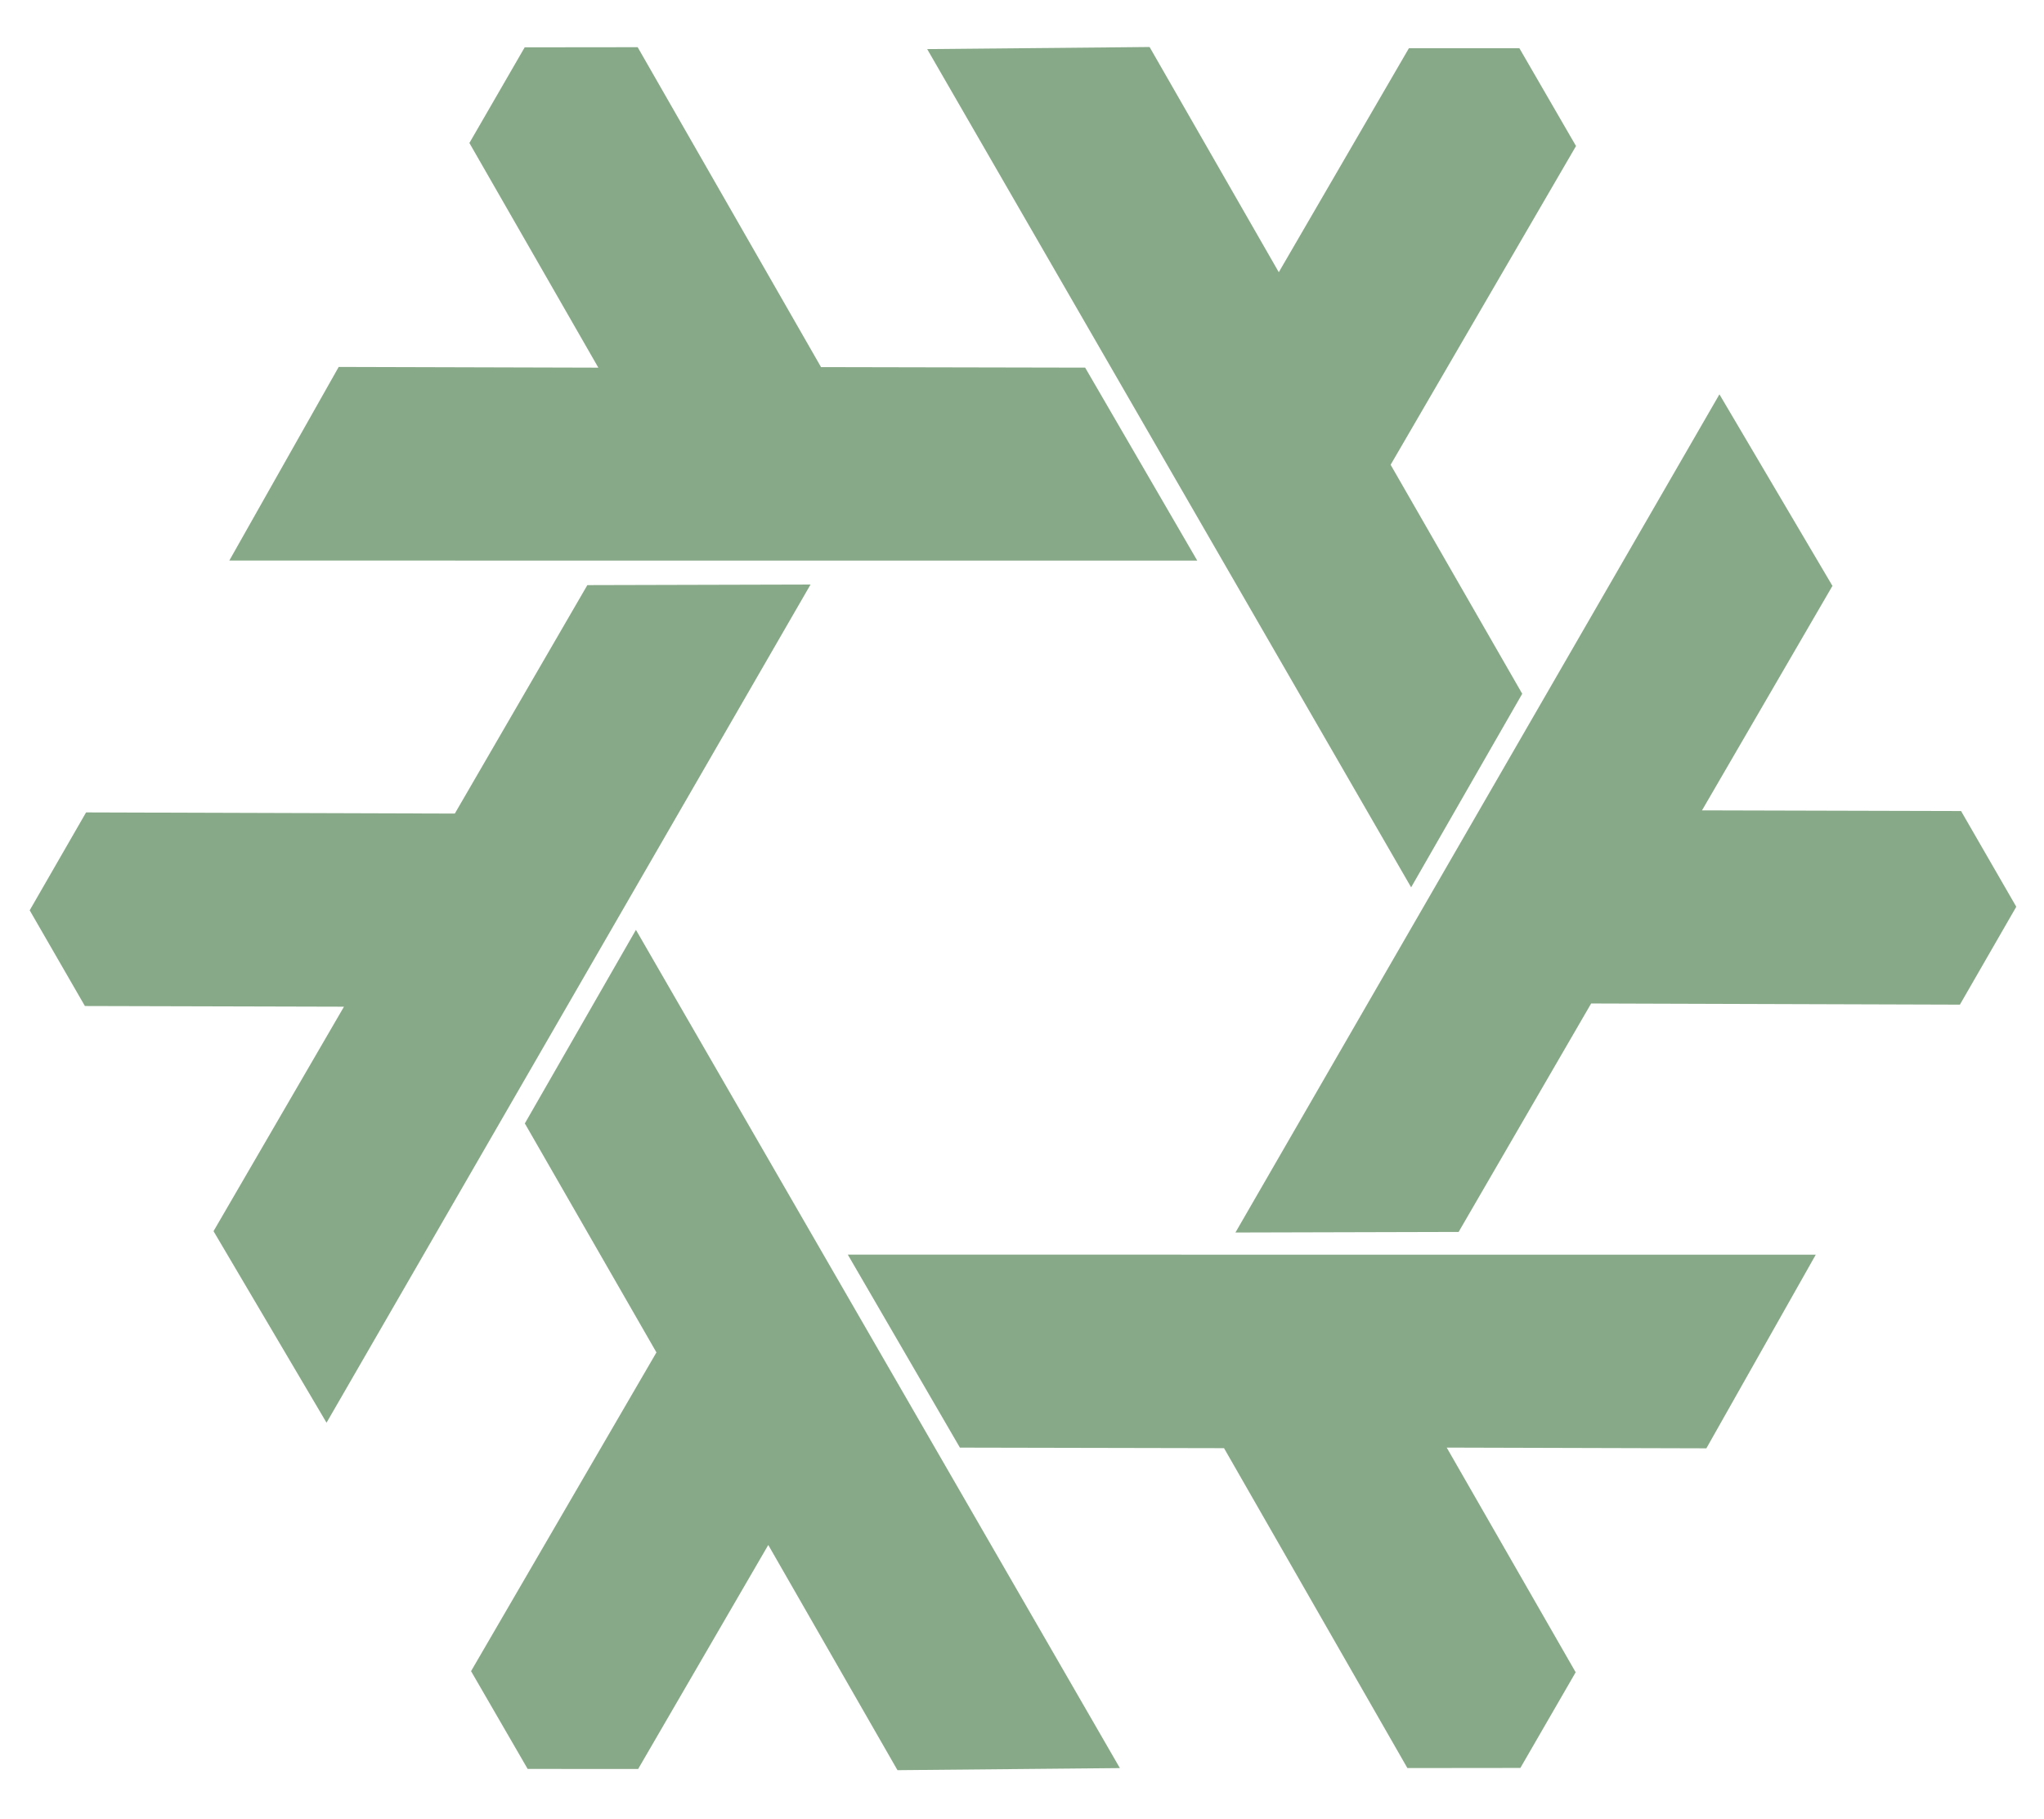
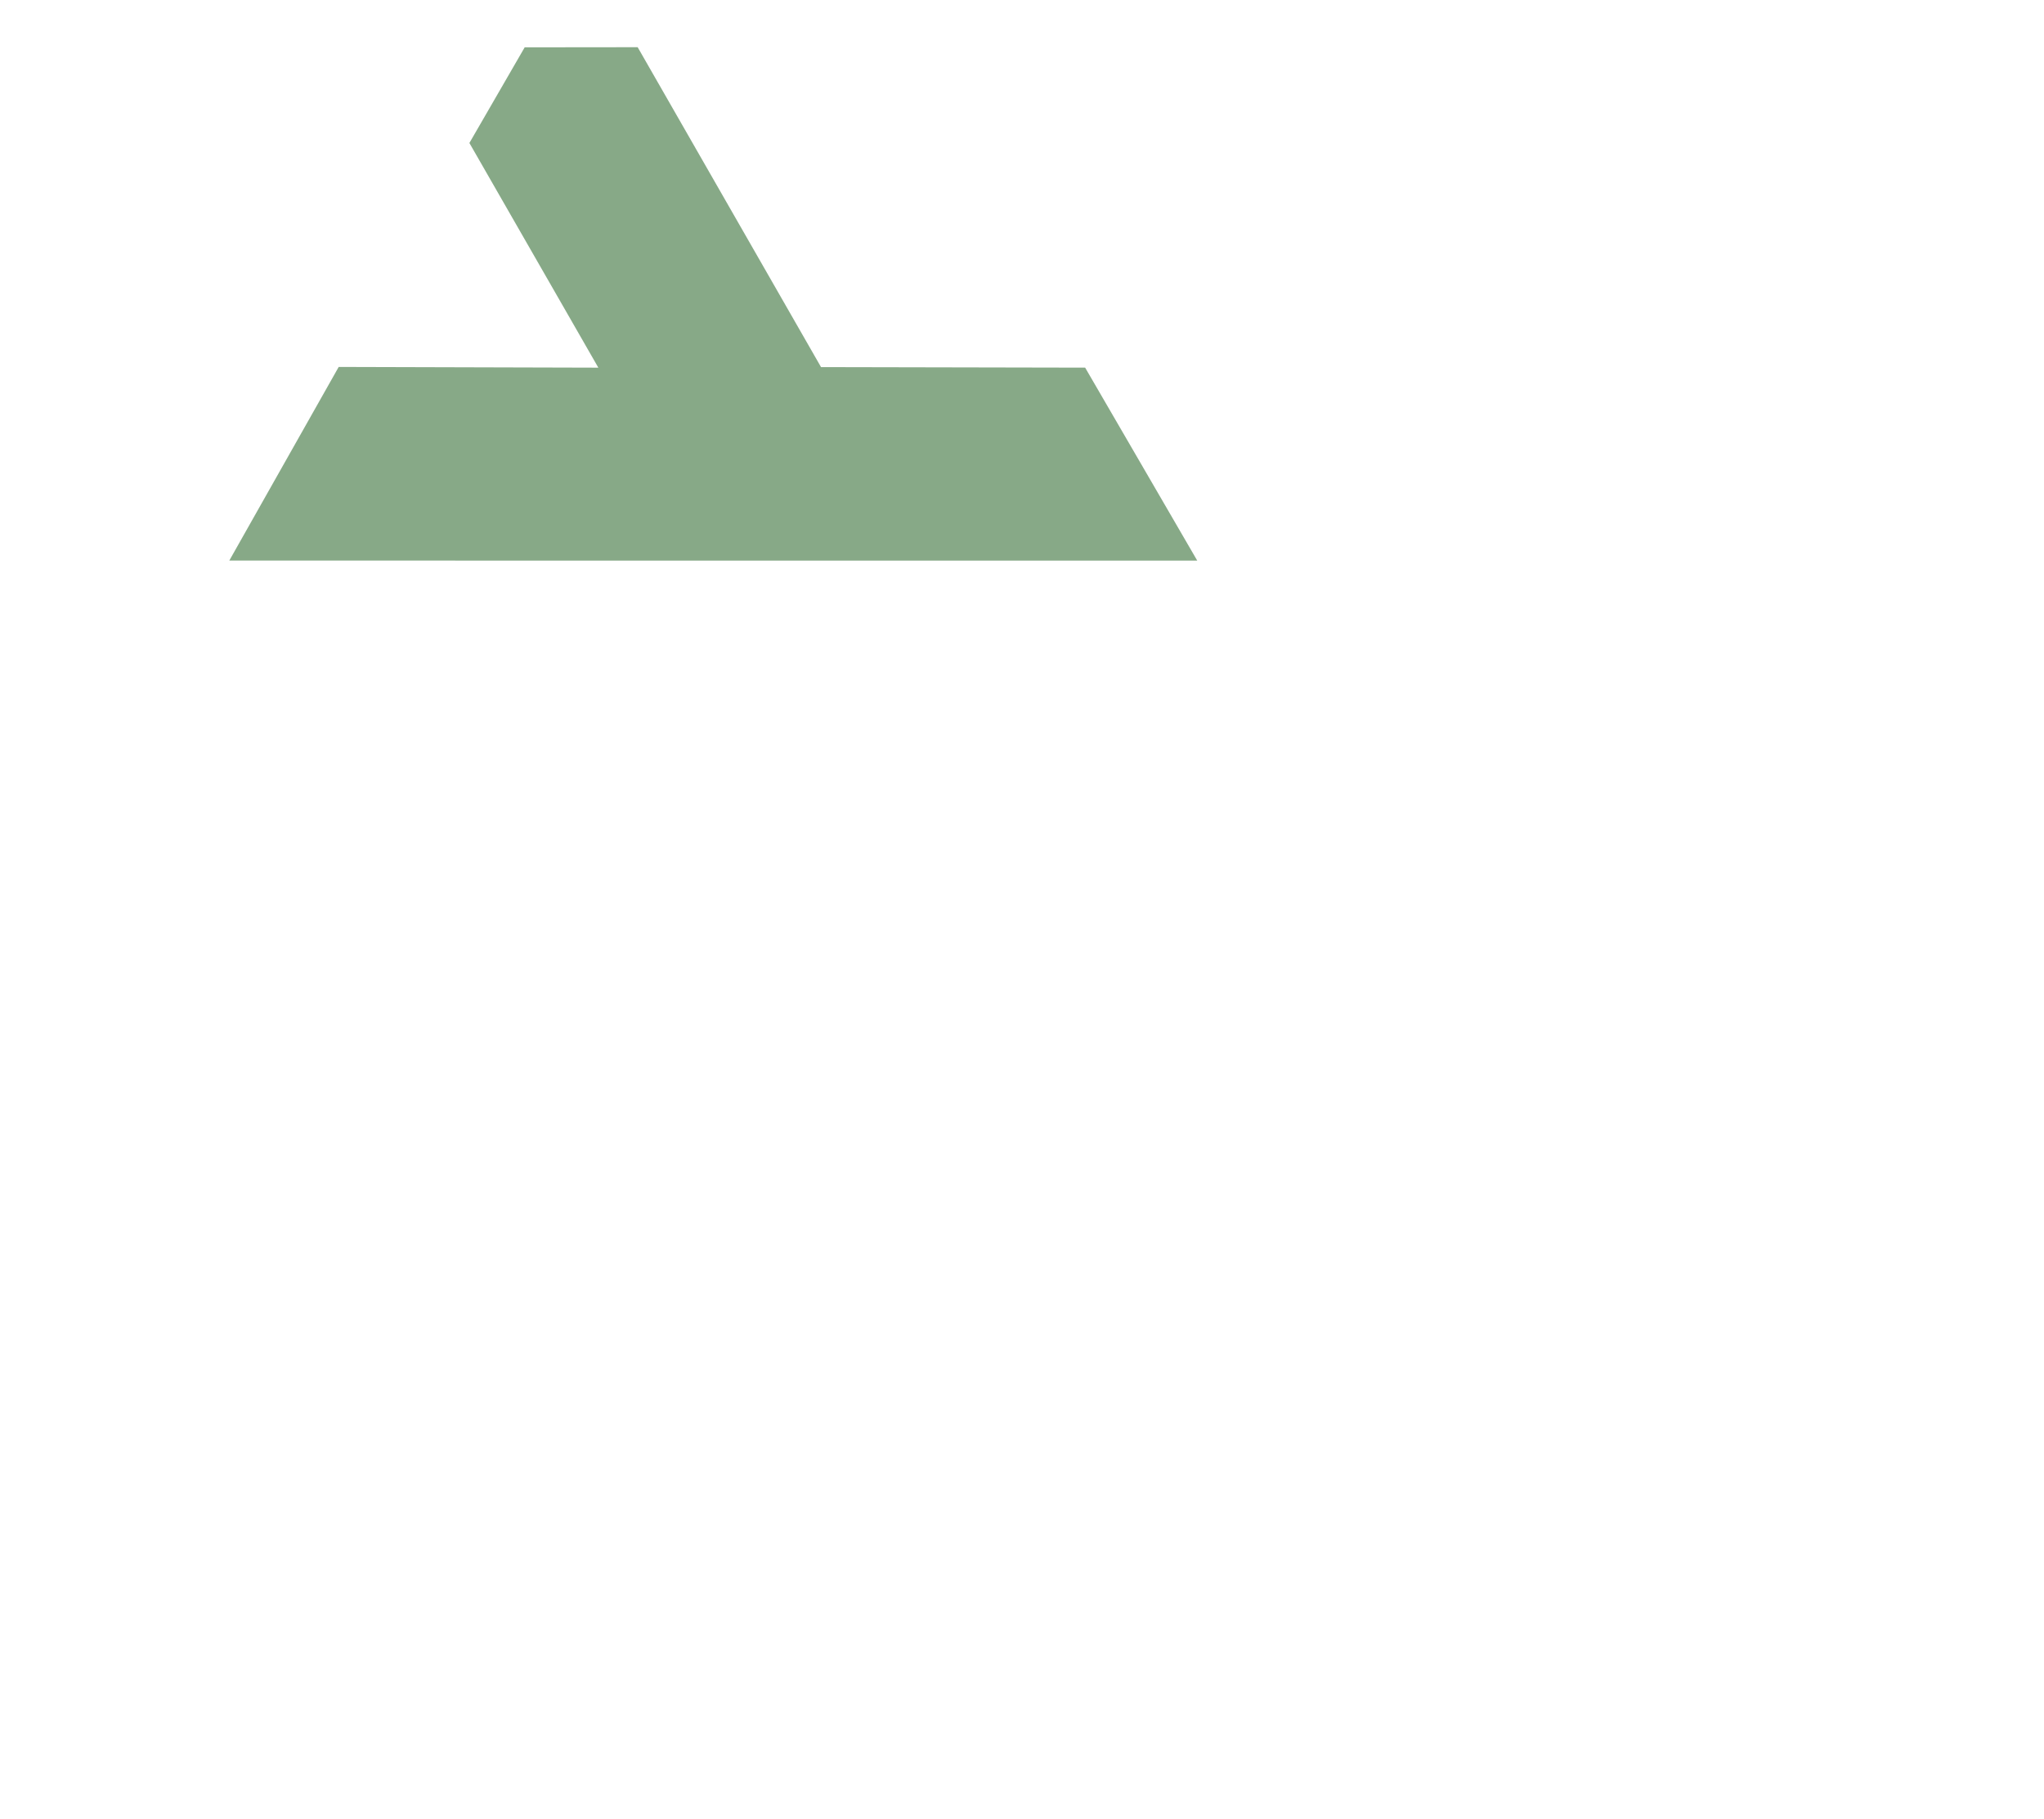
<svg xmlns="http://www.w3.org/2000/svg" viewBox="42.245 75.45 189.93 169.012">
  <g id="layer3" style="display: inline; opacity: 1;" transform="matrix(0.368, 0, 0, 0.368, -12.578, 423.283)">
    <title>logo</title>
-     <path id="use3439-6" d="m 309.549,-710.388 122.197,211.675 -56.157,0.527 -32.624,-56.869 -32.856,56.565 -27.902,-0.011 -14.291,-24.69 46.81,-80.49 -33.229,-57.826 z" style="opacity: 1; fill-rule: evenodd; stroke: none; stroke-width: 3; stroke-linecap: butt; stroke-linejoin: round; stroke-miterlimit: 4; stroke-dasharray: none; stroke-opacity: 1; paint-order: fill; fill: rgb(135, 169, 135);" transform="matrix(0.5, 0.866, -0.866, 0.5, -416.334, -710.463)" />
-     <path id="use3445-0" d="m 309.549,-710.388 122.197,211.675 -56.157,0.527 -32.624,-56.869 -32.856,56.565 -27.902,-0.011 -14.291,-24.69 46.81,-80.49 -33.229,-57.826 z" style="opacity: 1; fill-rule: evenodd; stroke: none; stroke-width: 3; stroke-linecap: butt; stroke-linejoin: round; stroke-miterlimit: 4; stroke-dasharray: none; stroke-opacity: 1; paint-order: fill; fill: rgb(135, 169, 135);" transform="matrix(0.5, -0.866, 0.866, 0.5, 823.47, -5.108)" />
-     <path id="use3449-5" d="m 309.549,-710.388 122.197,211.675 -56.157,0.527 -32.624,-56.869 -32.856,56.565 -27.902,-0.011 -14.291,-24.69 46.81,-80.49 -33.229,-57.826 z" style="opacity: 1; fill-rule: evenodd; stroke: none; stroke-width: 3; stroke-linecap: butt; stroke-linejoin: round; stroke-miterlimit: 4; stroke-dasharray: none; stroke-opacity: 1; paint-order: fill; fill: rgb(135, 169, 135);" transform="matrix(-1, 0, 0, -1, 814.837, -1431.513)" />
-     <path style="color: rgb(0, 0, 0); clip-rule: nonzero; display: inline; overflow: visible; opacity: 1; isolation: auto; mix-blend-mode: normal; color-interpolation: srgb; color-interpolation-filters: linearrgb; fill-rule: evenodd; stroke: none; stroke-width: 3; stroke-linecap: butt; stroke-linejoin: round; stroke-miterlimit: 4; stroke-dasharray: none; stroke-dashoffset: 0; stroke-opacity: 1; color-rendering: auto; image-rendering: auto; shape-rendering: auto; text-rendering: auto; paint-order: fill; fill: rgb(135, 169, 135);" d="m 309.549,-710.388 122.197,211.675 -56.157,0.527 -32.624,-56.869 -32.856,56.565 -27.902,-0.011 -14.291,-24.69 46.81,-80.49 -33.229,-57.826 z" id="path4260-0" />
    <path style="color: rgb(0, 0, 0); clip-rule: nonzero; display: inline; overflow: visible; opacity: 1; isolation: auto; mix-blend-mode: normal; color-interpolation: srgb; color-interpolation-filters: linearrgb; fill-rule: evenodd; stroke: none; stroke-width: 3; stroke-linecap: butt; stroke-linejoin: round; stroke-miterlimit: 4; stroke-dasharray: none; stroke-dashoffset: 0; stroke-opacity: 1; color-rendering: auto; image-rendering: auto; shape-rendering: auto; text-rendering: auto; paint-order: fill; fill: rgb(135, 169, 135);" d="m 309.549,-710.388 122.197,211.675 -56.157,0.527 -32.624,-56.869 -32.856,56.565 -27.902,-0.011 -14.291,-24.69 46.81,-80.49 -33.229,-57.826 z" id="use4354-5" transform="matrix(-0.5, 0.866, -0.866, -0.5, -9.138, -1426.891)" />
-     <path style="color: rgb(0, 0, 0); clip-rule: nonzero; display: inline; overflow: visible; opacity: 1; isolation: auto; mix-blend-mode: normal; color-interpolation: srgb; color-interpolation-filters: linearrgb; fill-rule: evenodd; stroke: none; stroke-width: 3; stroke-linecap: butt; stroke-linejoin: round; stroke-miterlimit: 4; stroke-dasharray: none; stroke-dashoffset: 0; stroke-opacity: 1; color-rendering: auto; image-rendering: auto; shape-rendering: auto; text-rendering: auto; paint-order: fill; fill: rgb(135, 169, 135);" d="m 309.549,-710.388 122.197,211.675 -56.157,0.527 -32.624,-56.869 -32.856,56.565 -27.902,-0.011 -14.291,-24.69 46.81,-80.49 -33.229,-57.826 z" id="use4362-2" transform="matrix(-0.5, -0.866, 0.866, -0.5, 1230.894, -721.083)" />
  </g>
</svg>